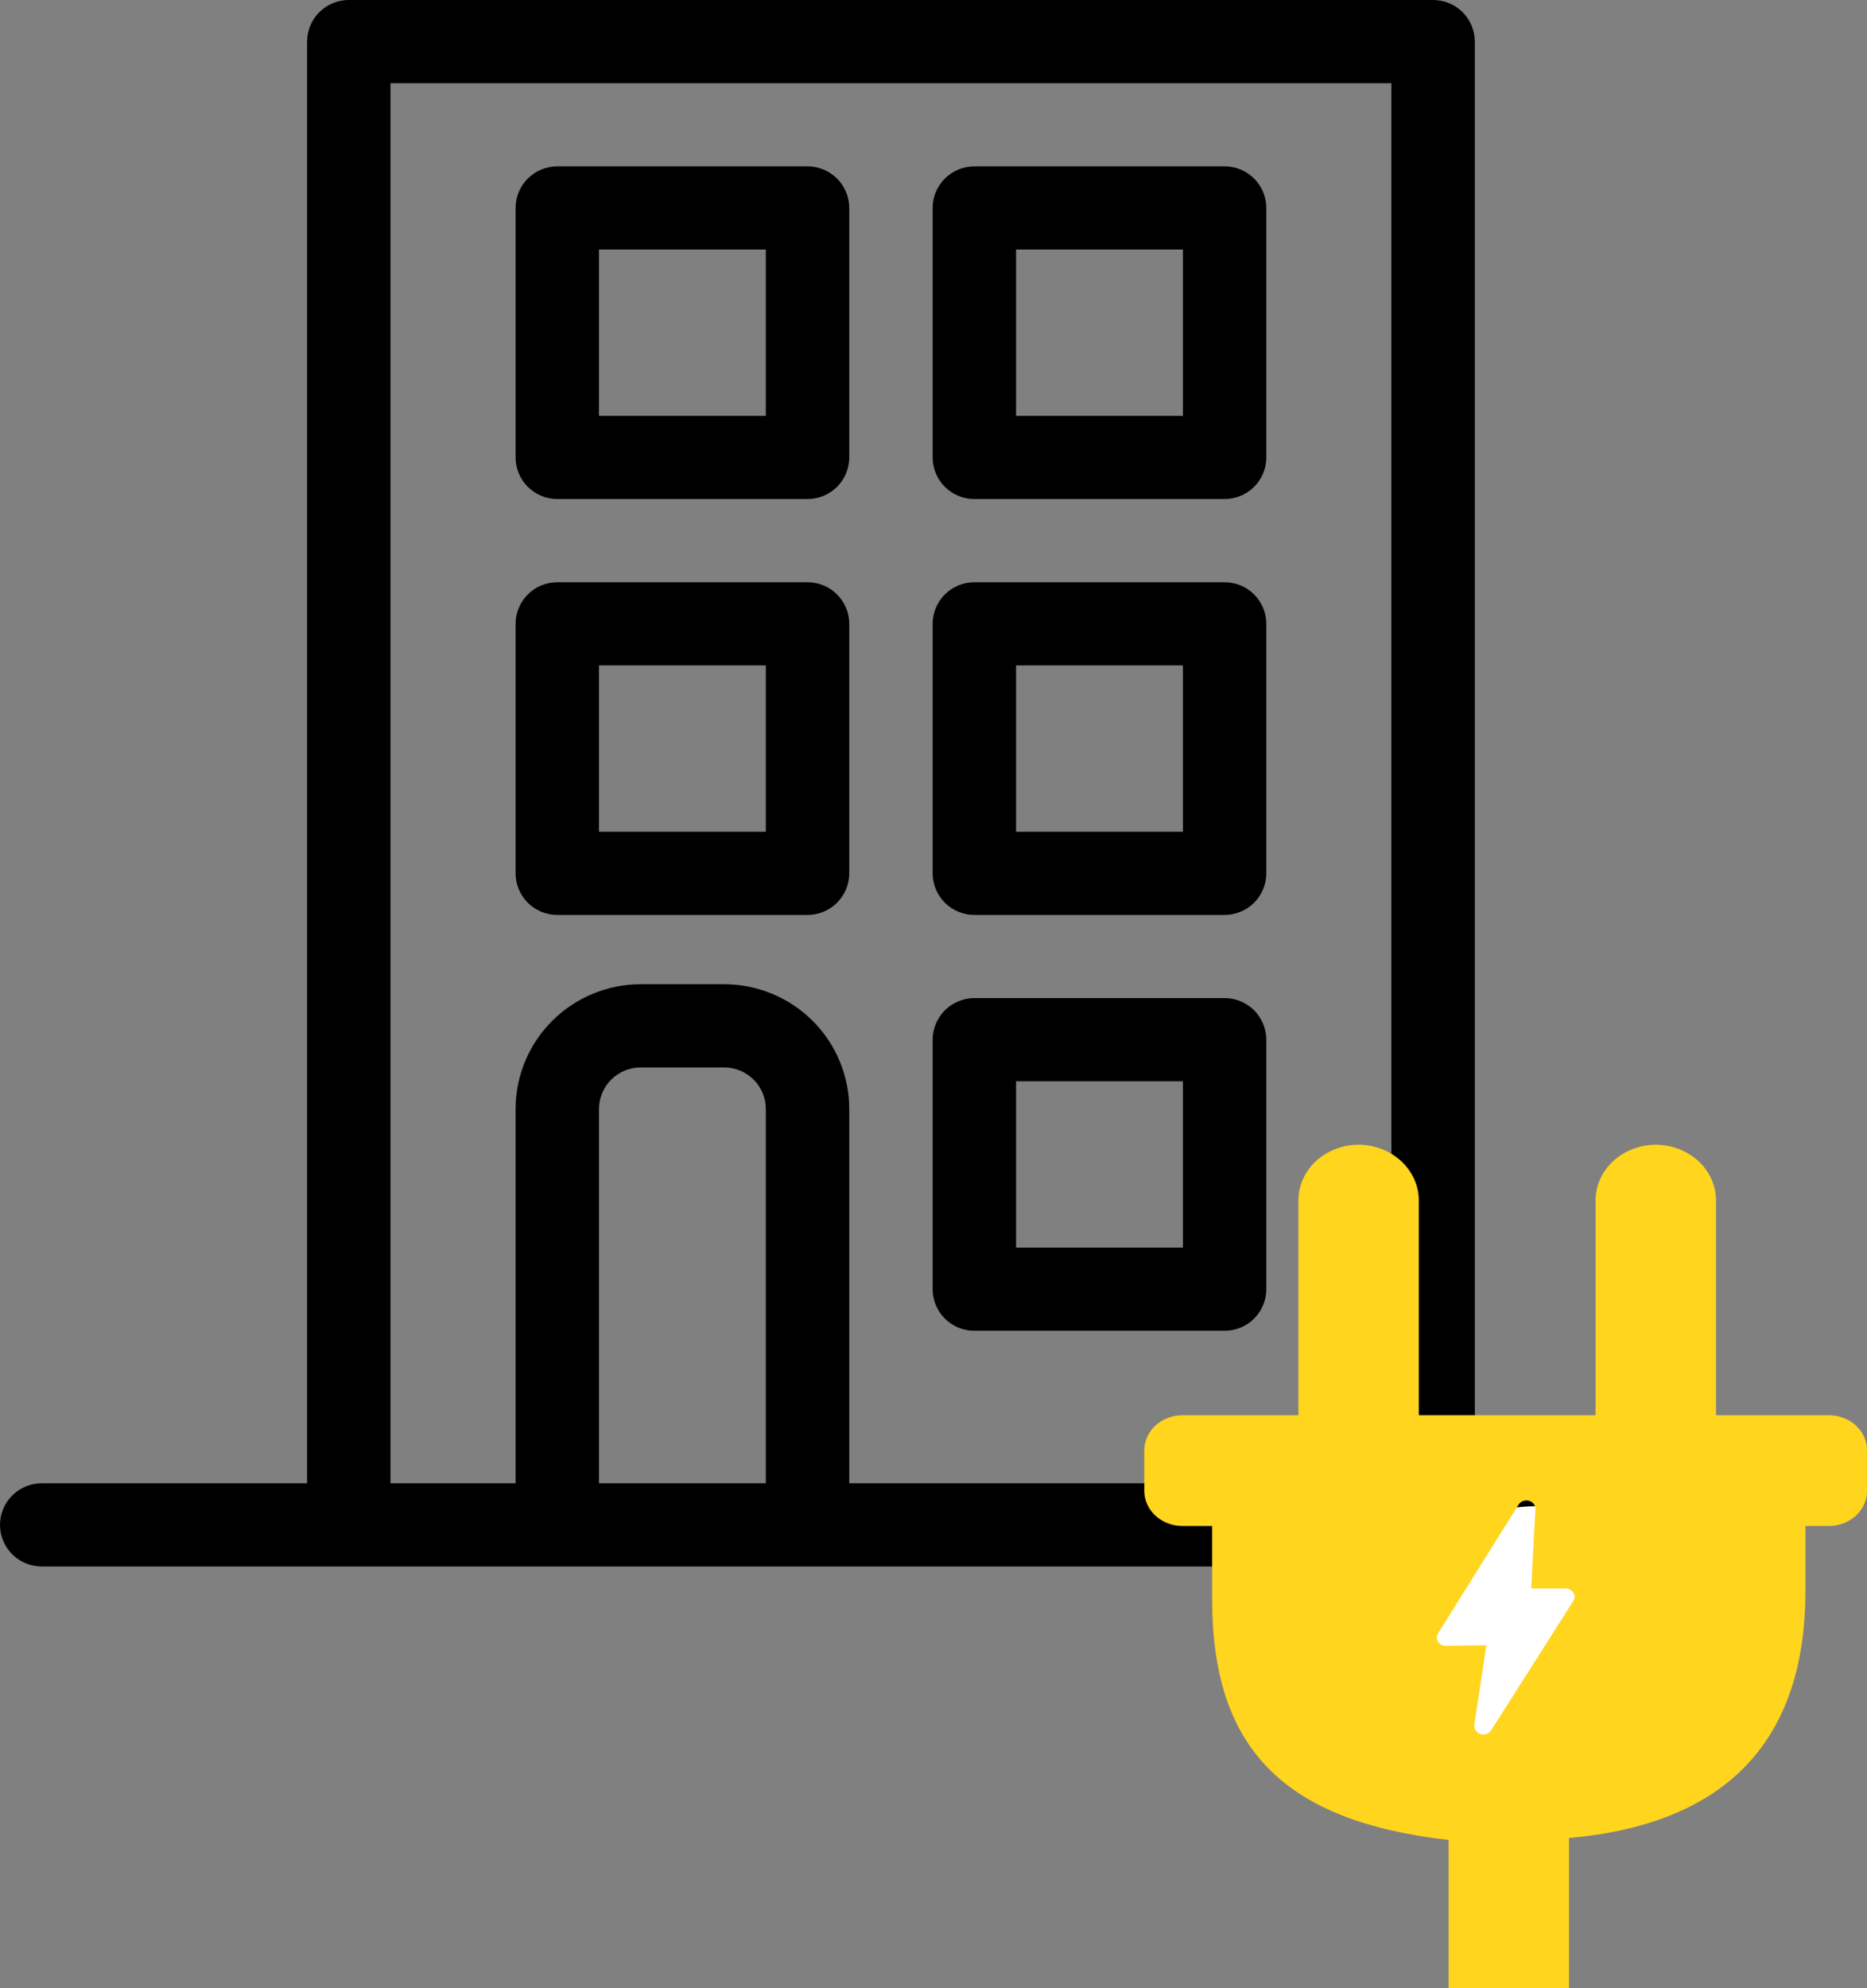
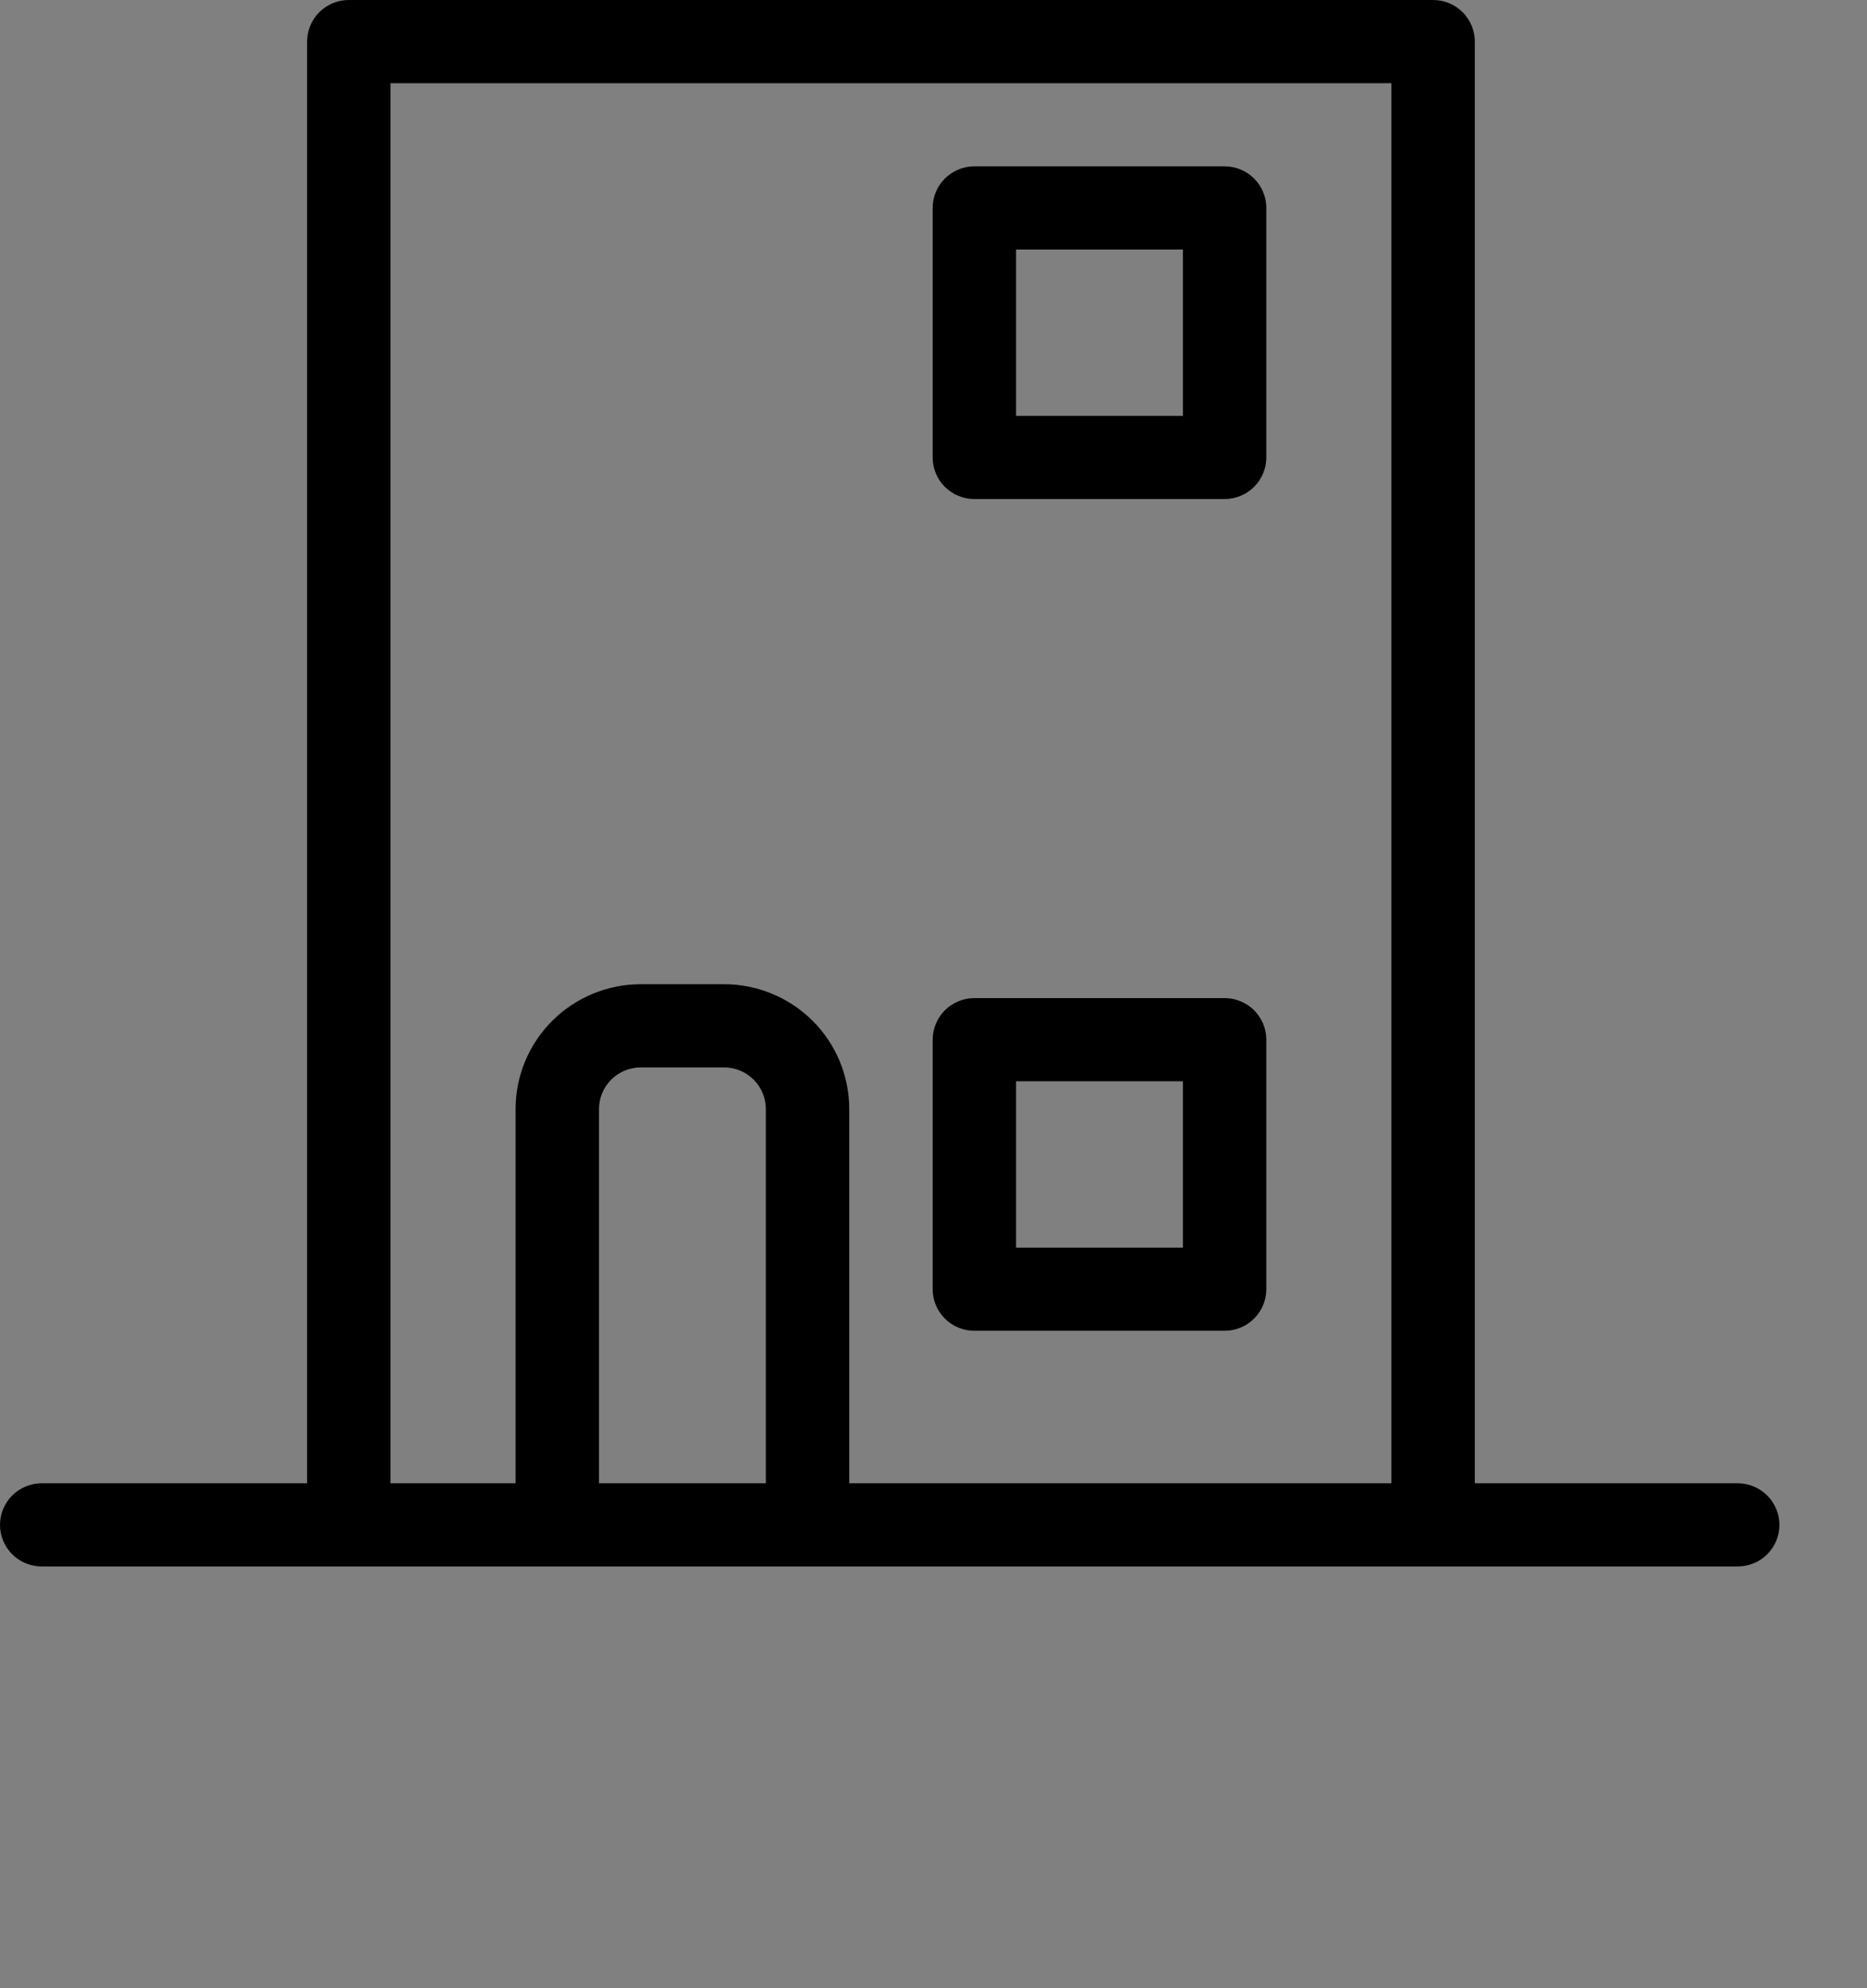
<svg xmlns="http://www.w3.org/2000/svg" width="31" height="33" viewBox="0 0 31 33" fill="none">
  <rect x="0" y="0" width="31" height="33" fill="#808080" stroke="none" />
-   <path d="M20.333 9.664H16.179C15.995 9.664 15.819 9.736 15.689 9.866C15.559 9.995 15.486 10.171 15.486 10.354V14.496C15.486 14.679 15.559 14.854 15.689 14.984C15.819 15.113 15.995 15.186 16.179 15.186H20.333C20.517 15.186 20.693 15.113 20.823 14.984C20.953 14.854 21.026 14.679 21.026 14.496V10.354C21.026 10.171 20.953 9.995 20.823 9.866C20.693 9.736 20.517 9.664 20.333 9.664ZM19.641 13.805H16.871V11.044H19.641V13.805Z" fill="black" />
  <path d="M20.333 2.761H16.179C15.995 2.761 15.819 2.834 15.689 2.963C15.559 3.093 15.486 3.268 15.486 3.451V7.593C15.486 7.776 15.559 7.952 15.689 8.081C15.819 8.21 15.995 8.283 16.179 8.283H20.333C20.517 8.283 20.693 8.21 20.823 8.081C20.953 7.952 21.026 7.776 21.026 7.593V3.451C21.026 3.268 20.953 3.093 20.823 2.963C20.693 2.834 20.517 2.761 20.333 2.761ZM19.641 6.903H16.871V4.142H19.641V6.903Z" fill="black" />
  <path d="M20.333 16.566H16.179C16.088 16.566 15.998 16.584 15.914 16.619C15.829 16.654 15.753 16.704 15.689 16.768C15.625 16.833 15.574 16.909 15.539 16.992C15.504 17.076 15.486 17.166 15.486 17.257V21.398C15.486 21.581 15.559 21.757 15.689 21.886C15.819 22.016 15.995 22.088 16.179 22.088H20.333C20.517 22.088 20.693 22.016 20.823 21.886C20.953 21.757 21.026 21.581 21.026 21.398V17.257C21.026 17.166 21.008 17.076 20.973 16.992C20.938 16.909 20.887 16.833 20.823 16.768C20.759 16.704 20.682 16.654 20.598 16.619C20.514 16.584 20.424 16.566 20.333 16.566ZM19.641 20.708H16.871V17.947H19.641V20.708Z" fill="black" />
-   <path d="M13.409 9.664H9.254C9.07 9.664 8.894 9.736 8.764 9.866C8.634 9.995 8.561 10.171 8.561 10.354V14.496C8.561 14.679 8.634 14.854 8.764 14.984C8.894 15.113 9.07 15.186 9.254 15.186H13.409C13.592 15.186 13.768 15.113 13.898 14.984C14.028 14.854 14.101 14.679 14.101 14.496V10.354C14.101 10.171 14.028 9.995 13.898 9.866C13.768 9.736 13.592 9.664 13.409 9.664ZM12.716 13.805H9.946V11.044H12.716V13.805Z" fill="black" />
-   <path d="M13.409 2.761H9.254C9.07 2.761 8.894 2.834 8.764 2.963C8.634 3.093 8.561 3.268 8.561 3.451V7.593C8.561 7.776 8.634 7.952 8.764 8.081C8.894 8.21 9.07 8.283 9.254 8.283H13.409C13.592 8.283 13.768 8.21 13.898 8.081C14.028 7.952 14.101 7.776 14.101 7.593V3.451C14.101 3.268 14.028 3.093 13.898 2.963C13.768 2.834 13.592 2.761 13.409 2.761ZM12.716 6.903H9.946V4.142H12.716V6.903Z" fill="black" />
  <path d="M28.853 24.619H24.488V0.69C24.488 0.507 24.415 0.332 24.285 0.202C24.155 0.073 23.979 0 23.796 0H5.791C5.608 0 5.432 0.073 5.302 0.202C5.172 0.332 5.099 0.507 5.099 0.69V24.619H0.692C0.509 24.619 0.333 24.692 0.203 24.822C0.073 24.951 0 25.127 0 25.31C0 25.493 0.073 25.668 0.203 25.798C0.333 25.927 0.509 26 0.692 26H28.853C29.037 26 29.213 25.927 29.343 25.798C29.473 25.668 29.546 25.493 29.546 25.31C29.546 25.127 29.473 24.951 29.343 24.822C29.213 24.692 29.037 24.619 28.853 24.619ZM11.425 24.619H9.946V18.407C9.946 18.224 10.019 18.048 10.149 17.919C10.279 17.79 10.455 17.717 10.639 17.717H12.024C12.207 17.717 12.383 17.79 12.513 17.919C12.643 18.048 12.716 18.224 12.716 18.407V24.619H11.425ZM15.58 24.619H14.101V18.407C14.101 17.858 13.882 17.331 13.493 16.943C13.103 16.555 12.575 16.336 12.024 16.336H10.639C10.088 16.336 9.559 16.555 9.17 16.943C8.78 17.331 8.561 17.858 8.561 18.407V24.619H6.484V1.381H23.103V24.619H15.58Z" fill="black" />
-   <circle cx="25.5" cy="27.5" r="2.5" fill="white" />
  <g clip-path="url(#clip0_30_1919)">
    <path fill-rule="evenodd" clip-rule="evenodd" d="M20.127 25.328V26.551C20.127 29.021 21.319 30.23 24.053 30.539V33.005H26.052V30.507C28.759 30.268 29.978 28.798 29.978 26.406V25.328H30.369C30.537 25.328 30.697 25.266 30.816 25.157C30.934 25.048 31.001 24.9 31.001 24.746V24.072C31.001 23.918 30.934 23.77 30.816 23.661C30.698 23.552 30.538 23.491 30.37 23.49H28.493V19.921C28.492 19.677 28.387 19.443 28.199 19.27C28.012 19.098 27.758 19.001 27.492 19C27.228 19.001 26.974 19.098 26.787 19.271C26.599 19.443 26.494 19.677 26.493 19.921V23.49H23.558V19.921C23.557 19.677 23.451 19.443 23.264 19.271C23.077 19.098 22.823 19.001 22.558 19C22.293 19.001 22.04 19.098 21.852 19.27C21.665 19.443 21.559 19.677 21.559 19.921V23.49H19.631C19.464 23.491 19.303 23.552 19.185 23.661C19.067 23.77 19 23.918 19 24.072V24.746C19 24.9 19.067 25.047 19.185 25.157C19.303 25.266 19.464 25.327 19.631 25.328H20.127ZM25.424 26.365H25.995C26.035 26.365 26.073 26.38 26.101 26.406C26.129 26.432 26.145 26.467 26.145 26.504C26.145 26.531 26.136 26.558 26.119 26.58L24.758 28.721C24.741 28.747 24.716 28.767 24.685 28.778C24.654 28.79 24.621 28.791 24.589 28.783C24.557 28.775 24.529 28.757 24.51 28.733C24.49 28.709 24.479 28.679 24.48 28.649C24.479 28.64 24.479 28.631 24.48 28.622L24.68 27.308L24.007 27.317C23.968 27.317 23.93 27.303 23.902 27.278C23.874 27.253 23.858 27.219 23.857 27.183C23.857 27.157 23.864 27.133 23.877 27.111L25.216 24.971C25.233 24.945 25.258 24.925 25.289 24.914C25.319 24.902 25.353 24.901 25.384 24.909C25.416 24.917 25.444 24.934 25.464 24.958C25.484 24.982 25.494 25.012 25.494 25.042C25.495 25.048 25.495 25.054 25.494 25.06L25.425 26.365H25.424Z" fill="#FFD51E" />
  </g>
  <defs>
    <clipPath id="clip0_30_1919">
-       <rect width="12" height="14" fill="white" transform="translate(19 19)" />
-     </clipPath>
+       </clipPath>
  </defs>
</svg>